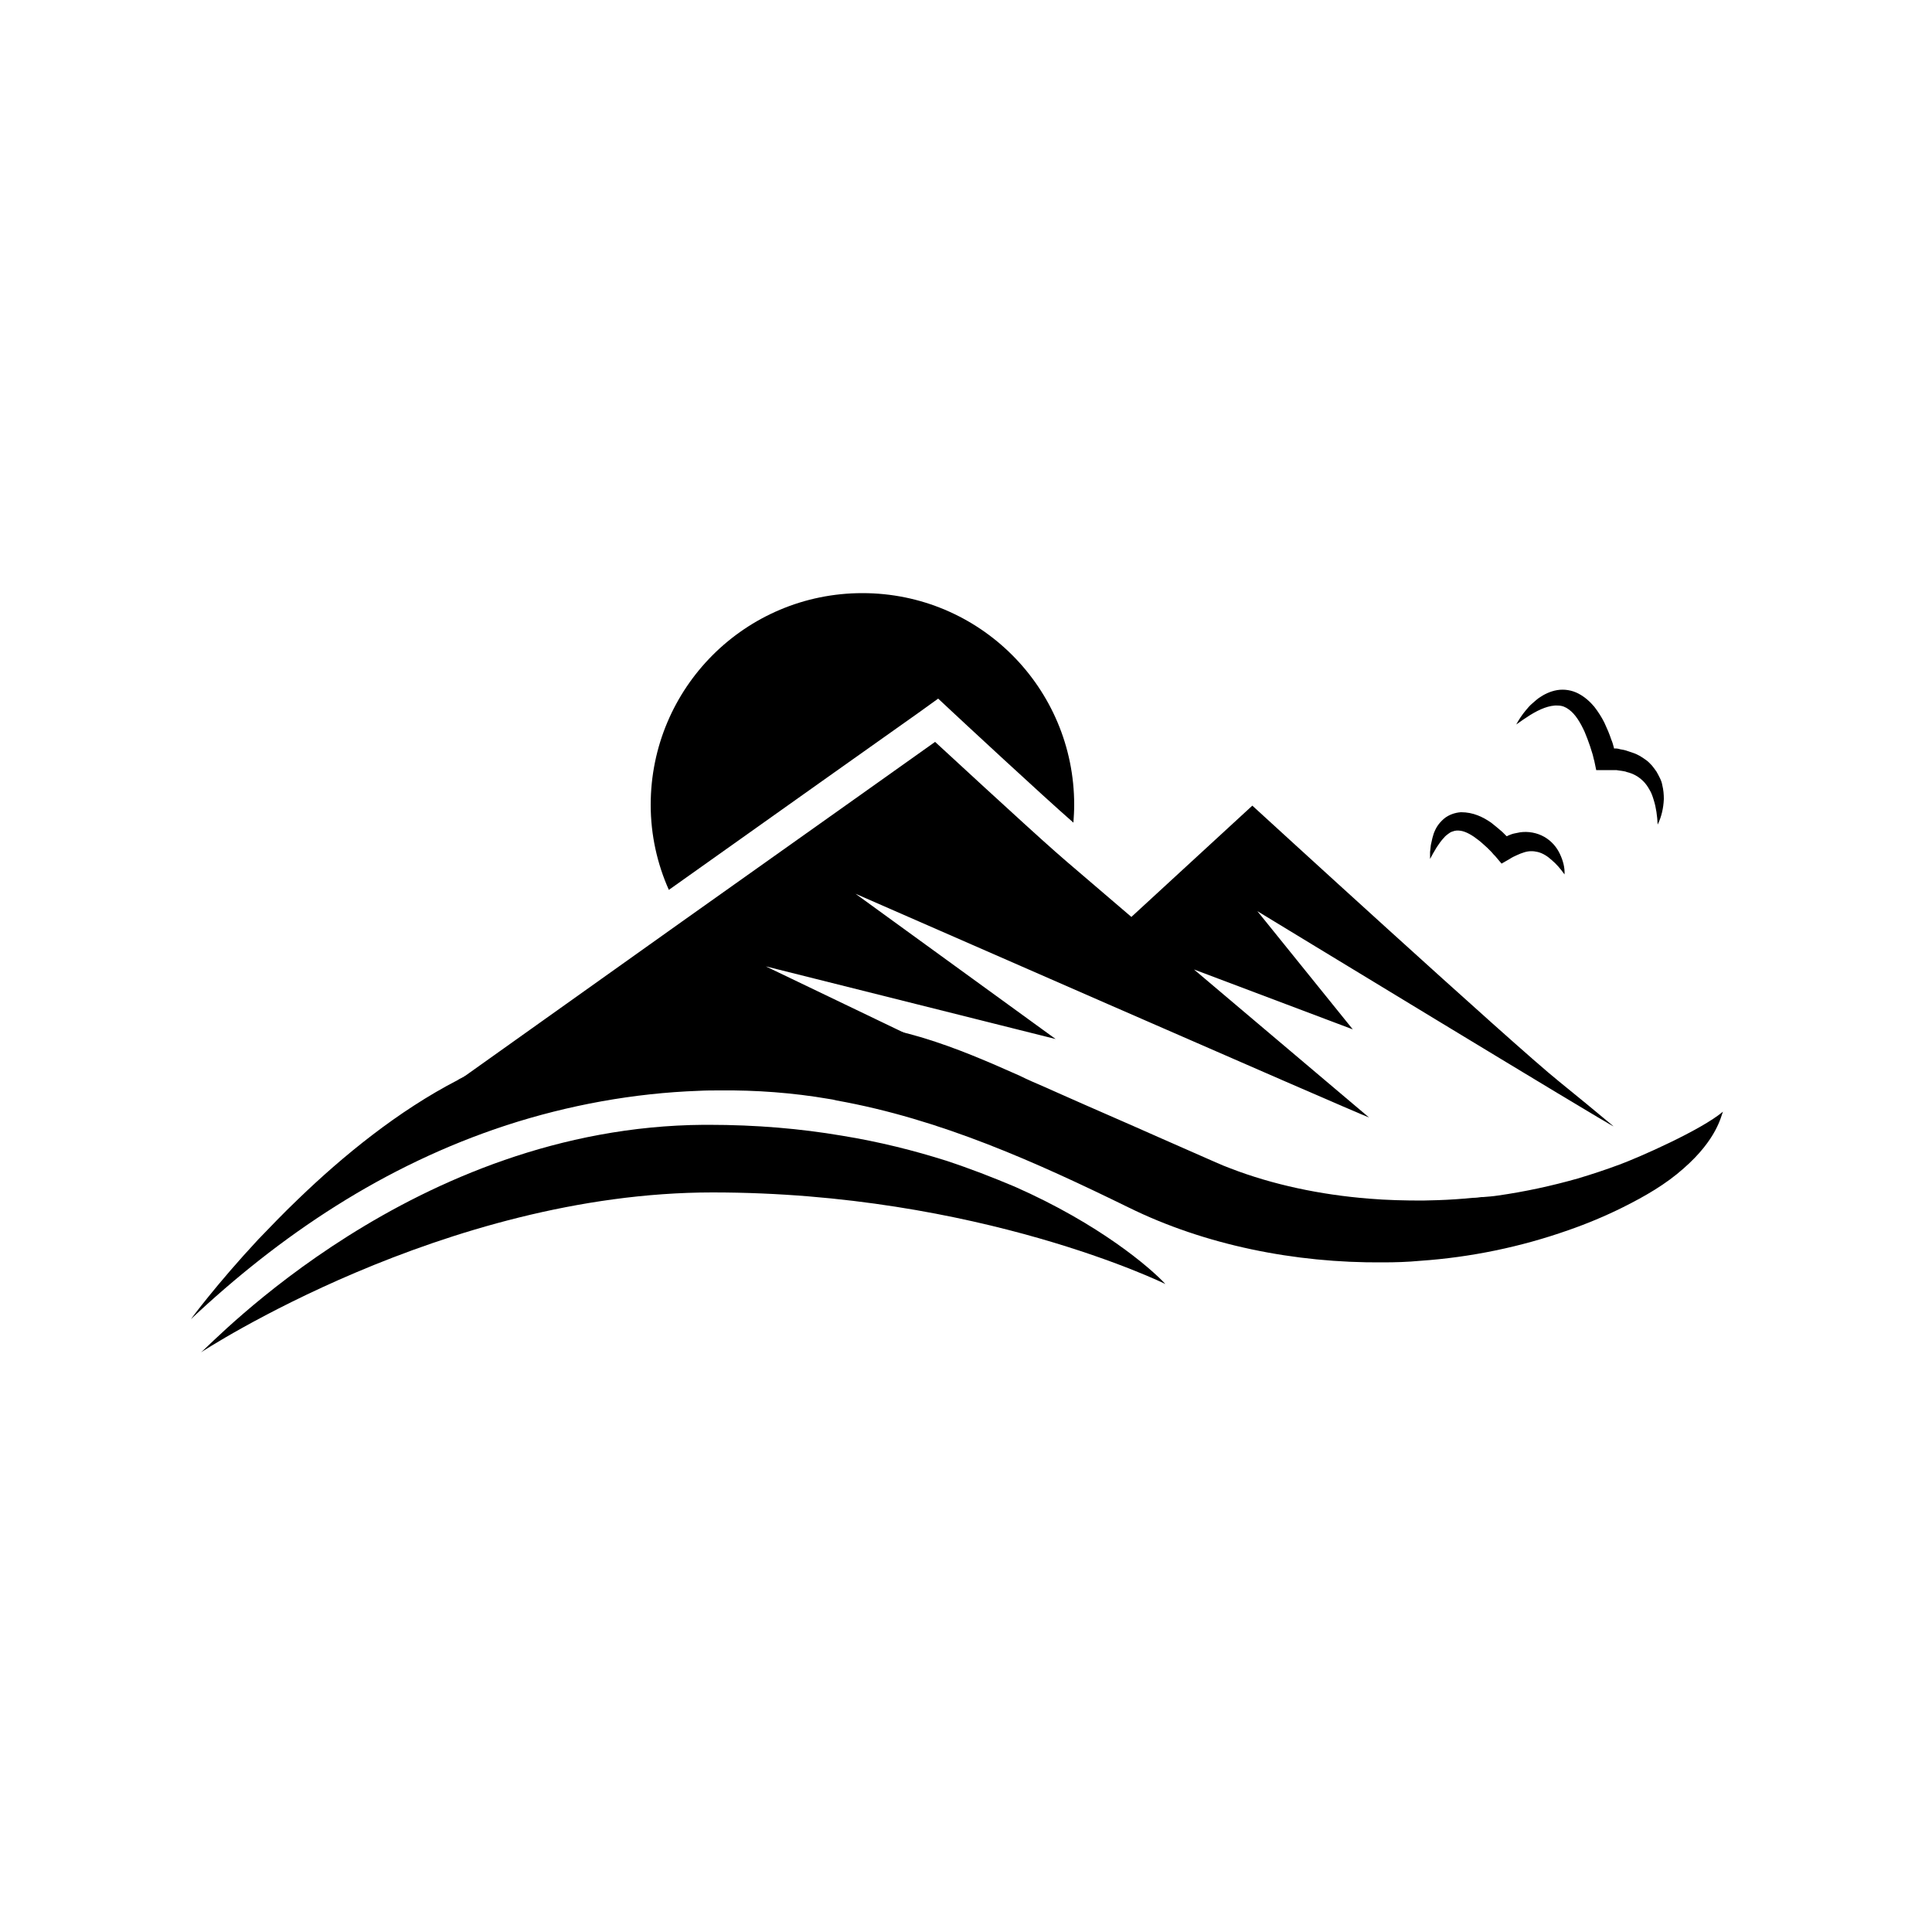
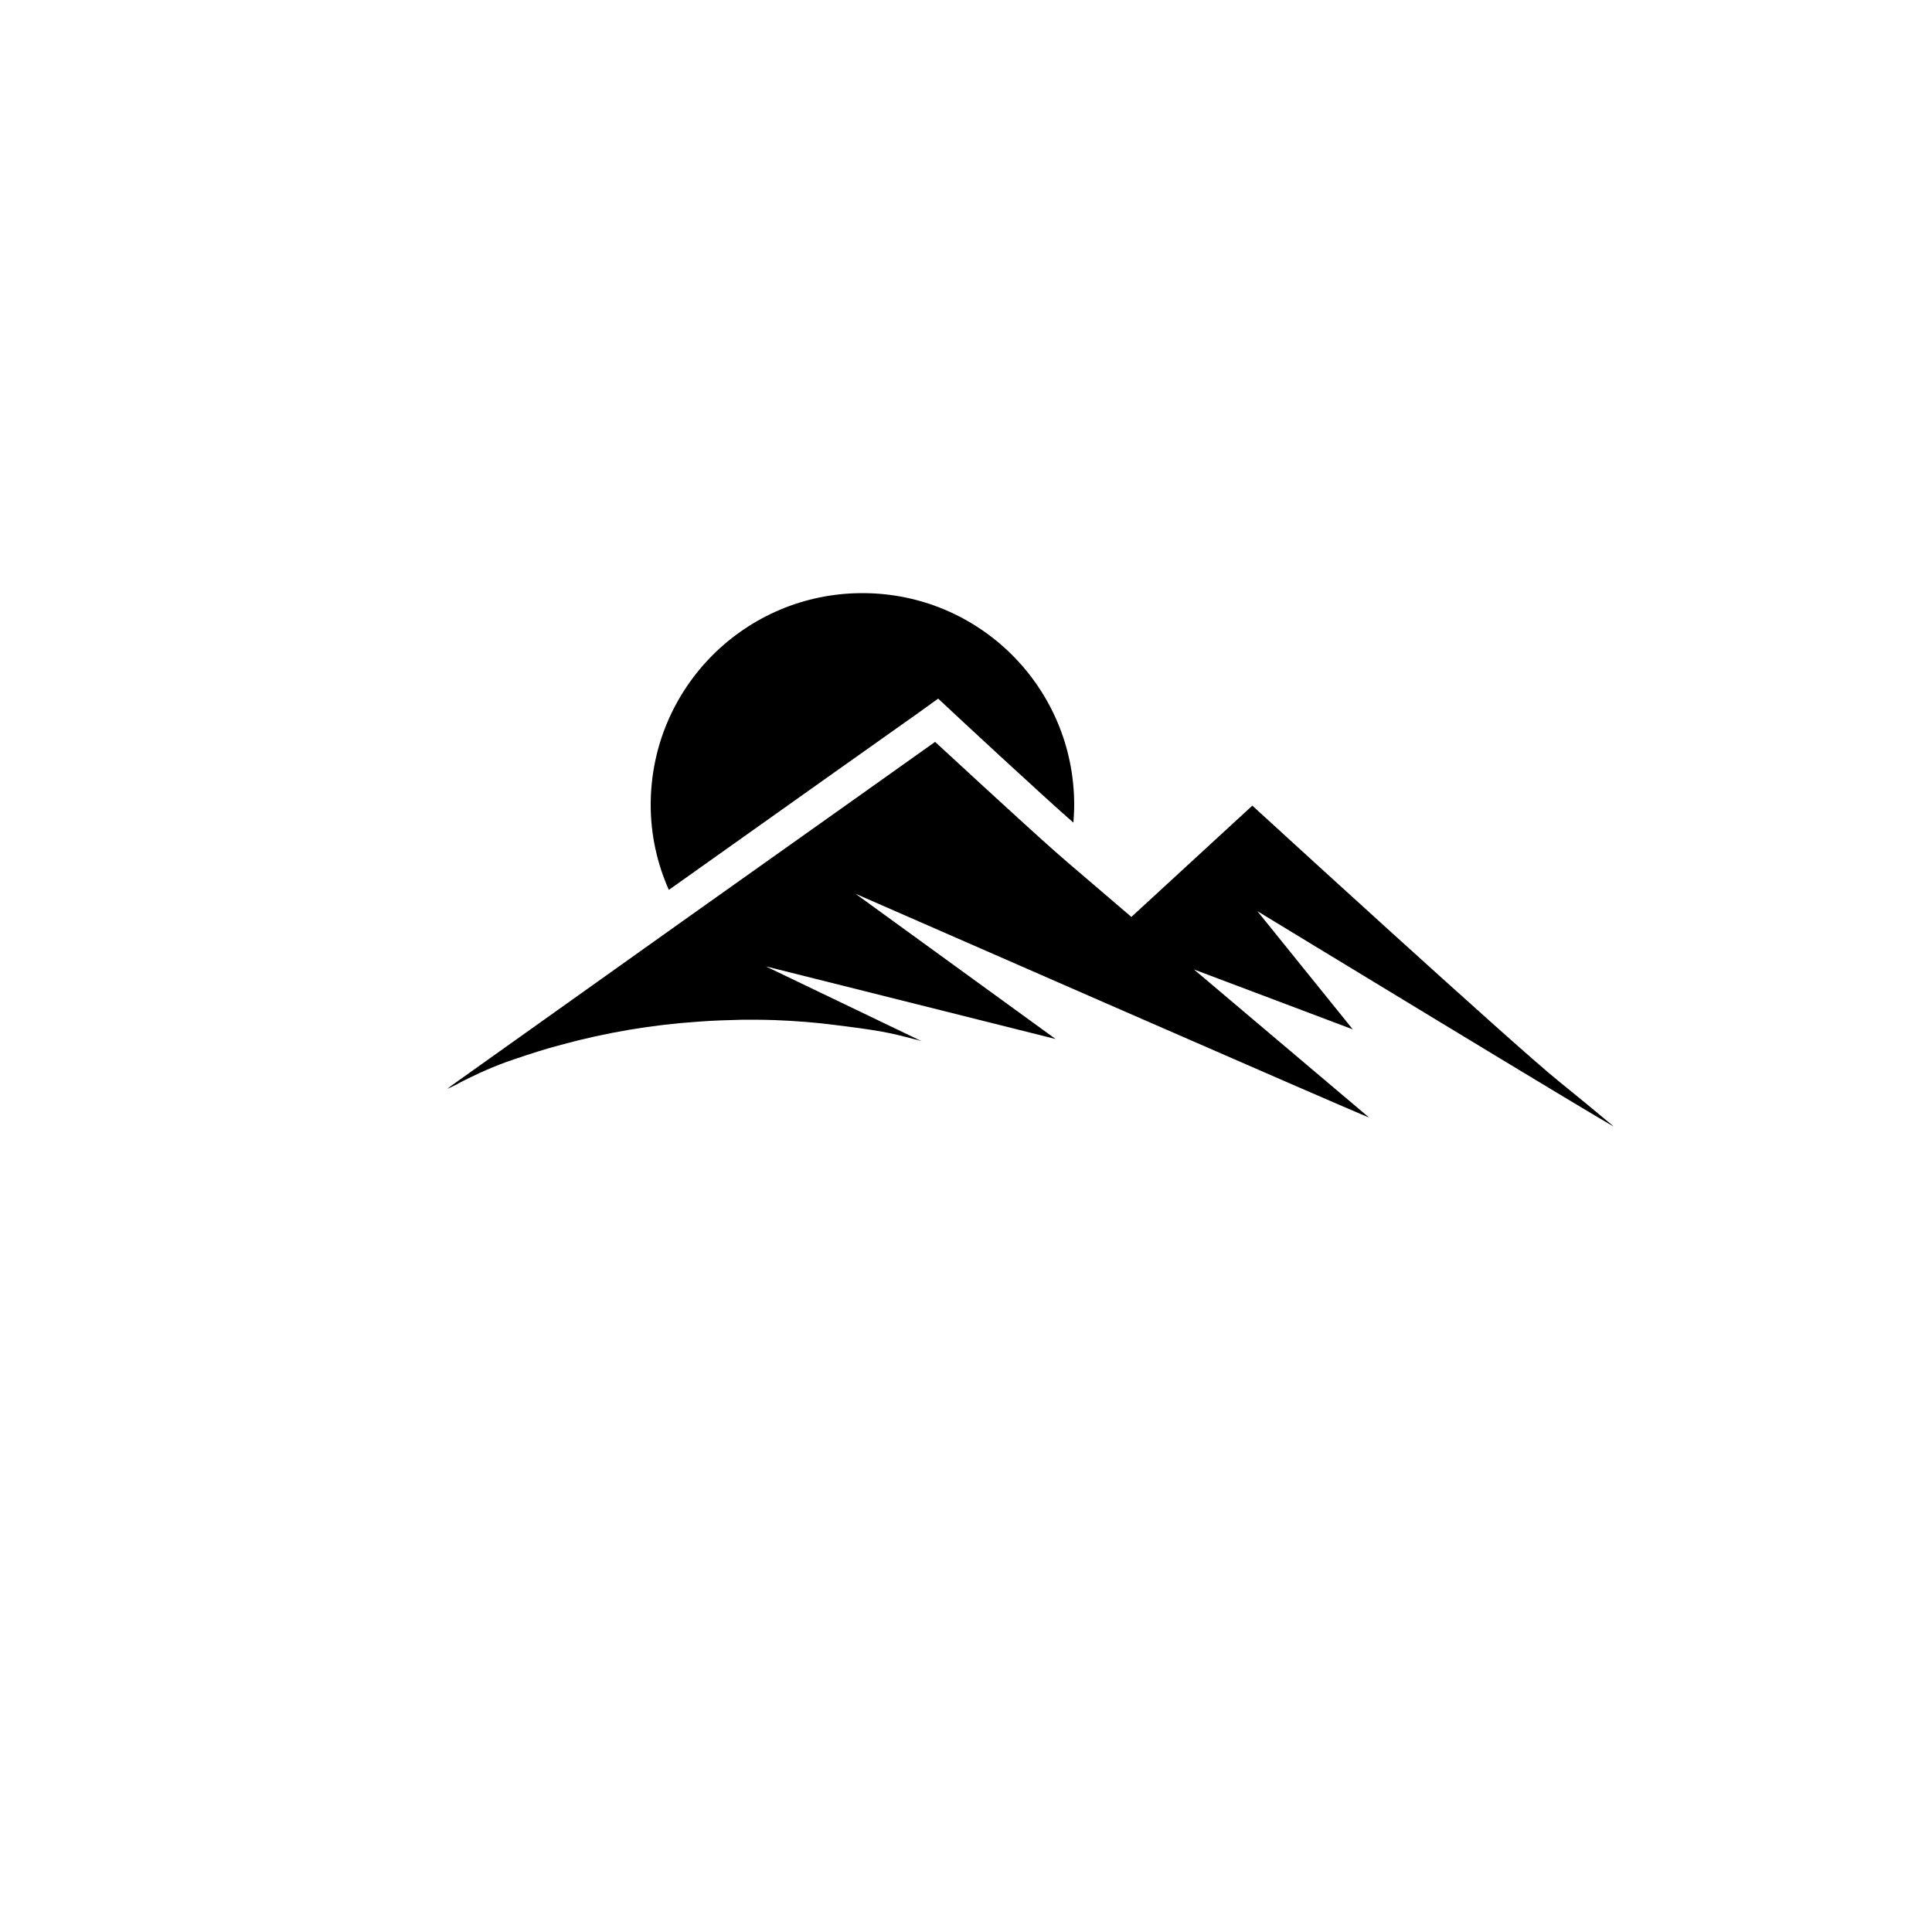
<svg xmlns="http://www.w3.org/2000/svg" version="1.1" id="Calque_1" x="0px" y="0px" viewBox="0 0 500 500" style="enable-background:new 0 0 500 500;" xml:space="preserve">
  <g id="LOGO_RL_2022_00000147900580675806989660000015947916958429630911_">
    <g>
      <g>
        <path d="M242.8,180.8l4.5,4.2c0.2,0.2,22.8,21.2,30.5,27.9c0.1-1.5,0.2-3.1,0.2-4.6c0-30.3-24.5-54.8-54.8-54.8     s-54.8,24.5-54.8,54.8c0,7.8,1.7,15.3,4.7,22c29-20.6,58.6-41.6,64.7-45.9L242.8,180.8z" />
-         <path d="M371.8,219.3c0.6-0.9,1.2-1.8,1.9-2.5c0.3-0.4,0.7-0.7,1.1-1c0.4-0.3,0.7-0.5,1.1-0.6c0.7-0.3,1.4-0.3,2.1-0.2     c1.4,0.2,3.1,1.2,4.6,2.4c0.8,0.6,1.5,1.3,2.3,2l1.1,1.1c0.3,0.4,0.7,0.8,1,1.1l1.6,1.9l2.1-1.2c0.6-0.4,1.2-0.7,1.9-1     c0.6-0.3,1.2-0.5,1.8-0.7c1.2-0.4,2.4-0.4,3.6-0.1c1.2,0.3,2.4,1,3.6,2.1c1.2,1,2.3,2.3,3.3,3.7c0.1-1.8-0.4-3.6-1.2-5.3     c-0.8-1.7-2.1-3.3-4-4.4c-1.9-1.1-4.2-1.5-6.3-1.2c-0.5,0.1-1,0.2-1.5,0.3c-0.5,0.1-1,0.3-1.5,0.5c-0.2,0.1-0.3,0.2-0.5,0.2     c-0.4-0.4-0.7-0.7-1.1-1.1c-0.9-0.8-1.9-1.6-2.9-2.4c-1-0.7-2.2-1.4-3.5-1.9c-1.3-0.5-2.7-0.8-4.3-0.8c-1.6,0.1-3.2,0.7-4.3,1.6     c-1.2,1-2,2.1-2.5,3.3c-0.3,0.6-0.4,1.2-0.6,1.8c-0.1,0.6-0.3,1.2-0.4,1.8c-0.1,0.6-0.1,1.2-0.2,1.8c0,0.6,0,1.2,0,1.8     C370.6,221.3,371.2,220.3,371.8,219.3" />
-         <path d="M403.2,182.6c1.1,0,2,0.4,2.8,1c1.7,1.2,3,3.4,4.1,5.8c0.5,1.2,1,2.5,1.4,3.7c0.2,0.6,0.4,1.3,0.6,1.9     c0.2,0.6,0.3,1.3,0.5,1.9l0.5,2.4l2.4,0c1,0,1.9,0,2.8,0c0.4,0.1,0.9,0.1,1.4,0.2c0.4,0.1,0.9,0.1,1.3,0.3     c1.7,0.4,3.1,1.2,4.3,2.4c0.6,0.6,1.1,1.3,1.6,2.2c0.5,0.8,0.8,1.7,1.1,2.7c0.6,1.9,0.9,4.1,1,6.3c1-2,1.5-4.3,1.6-6.6     c0-1.2-0.1-2.4-0.4-3.6c-0.1-0.6-0.3-1.2-0.6-1.8c-0.3-0.6-0.6-1.2-0.9-1.7c-0.4-0.6-0.8-1.1-1.2-1.6c-0.5-0.5-0.9-1-1.5-1.4     c-1.1-0.8-2.2-1.5-3.5-1.9c-0.6-0.2-1.2-0.4-1.8-0.6c-0.6-0.2-1.2-0.2-1.8-0.4c-0.4-0.1-0.8-0.1-1.2-0.1c0,0,0-0.1,0-0.1     c-0.2-0.8-0.4-1.5-0.7-2.2c-0.5-1.5-1.1-2.9-1.8-4.4c-0.7-1.4-1.6-2.8-2.6-4.1c-1.1-1.3-2.4-2.5-4.1-3.4     c-1.7-0.9-3.7-1.2-5.5-0.9c-1.8,0.3-3.4,1.1-4.7,2c-0.7,0.5-1.2,1-1.8,1.5c-0.6,0.5-1.1,1.1-1.6,1.7c-1,1.2-1.8,2.4-2.5,3.7     c2.4-1.7,4.8-3.4,7.3-4.3C400.8,182.8,402.1,182.5,403.2,182.6" />
        <path d="M132.9,274.2c4.1-1.4,8.1-2.7,12.3-3.8c11.7-3.2,23.6-5.2,35.6-6c3.8-0.3,7.7-0.4,11.5-0.5c2.7,0,5.4,0,8.2,0.1     c5.3,0.2,10.6,0.6,15.9,1.3c4,0.5,8,1,11.9,1.7c2.7,0.5,5.2,1.1,7.8,1.8c0.9,0.2,1.7,0.4,2.5,0.7c-13.4-6.4-26.8-12.9-40.2-19.3     c-0.1,0-0.1-0.1-0.2-0.1l75,18.8l-51.8-37.6c0,0,129.5,56.7,132.9,57.9c-14.9-12.6-45.3-38.3-45.3-38.3l41.1,15.5l-24.7-30.6     c0,0,91.7,55.8,92.2,55.7c-4.8-4-9.4-7.8-14.1-11.6c-11.5-9.2-79.4-71.4-79.4-71.4l-31.3,28.8c0,0-10.2-8.7-16.6-14.2     c-1-0.9-2.1-1.8-3.1-2.7c-7.5-6.6-31.1-28.4-31.1-28.4s-33.2,23.6-65.5,46.5c-29.5,21-58.2,41.4-60,42.7     c-0.1,0.1-0.4,0.3-0.7,0.6c0.8-0.4,1.7-0.8,2.5-1.2c0.1-0.1,0.2-0.1,0.3-0.2C123.4,277.9,128.1,275.8,132.9,274.2" />
-         <path d="M262.6,307.1c-5.7-2.4-11.6-4.7-17.7-6.7c-8.2-2.6-17.2-4.9-27.1-6.5c-10.6-1.8-22-2.8-34.5-2.8c-0.4,0-0.7,0-1.1,0     C107.1,291.6,54.9,347.8,52,350c0,0,62.9-41.4,132.4-41.4c69,0,117.2,23.7,117.2,23.7C297.7,328.1,284.6,316.8,262.6,307.1" />
-         <path d="M445.9,287.7c-5.7,4.8-21.9,11.9-26.8,13.7c-3.5,1.3-7.1,2.5-10.8,3.6c-6.7,1.9-13.6,3.4-20.6,4.4     c-1.3,0.2-2.6,0.3-3.9,0.4c-0.1,0-0.2,0-0.4,0c-0.7,0.1-1.5,0.2-2.3,0.2c-3,0.3-6,0.5-9,0.6c-1.3,0-2.6,0.1-3.9,0.1     c-4.6,0-9.3-0.1-14-0.5c-12.5-1-24.8-3.6-35.7-7.8c-1.3-0.5-2.6-1-3.9-1.6c-5-2.2-10-4.4-15-6.6c-8.3-3.7-16.7-7.3-25-11     c-1.5-0.7-3-1.3-4.5-2c-2.1-0.9-4.2-1.8-6.2-2.8c-8.3-3.7-16.4-7.2-25-9.8c-0.1,0-0.2-0.1-0.3-0.1c-0.8-0.2-1.7-0.5-2.5-0.7     c-2.5-0.7-5.1-1.3-7.8-1.8c-4-0.7-8-1.3-11.9-1.7c-5.3-0.6-10.6-1.1-15.9-1.3c-2.7-0.1-5.4-0.2-8.2-0.1c-3.9,0-7.7,0.2-11.5,0.5     c-12,0.8-23.9,2.8-35.6,6c-4.1,1.1-8.2,2.5-12.3,3.8c-4.8,1.6-9.5,3.7-14.1,6.1c-0.1,0.1-0.2,0.1-0.3,0.2     c-15.5,8-29.8,19.7-41.3,30.8c-3.8,3.6-7.2,7.2-10.4,10.5c-10.8,11.6-17.4,20.6-17.4,20.6c23.1-21.7,49.9-39.8,81.7-50.2     c16-5.2,32.9-8.3,49.8-8.9c1.8-0.1,3.6-0.1,5.4-0.1c9.4-0.1,18.9,0.6,28.2,2.2c0.7,0.1,1.3,0.2,2,0.4c26.9,4.8,51.7,16,75.6,27.7     c19.7,9.7,43,14.4,65.8,14.2c3.2,0,6.4-0.1,9.6-0.4c13.1-0.9,26.1-3.6,38.3-7.9c4.9-1.7,9.7-3.7,14.3-6c5.6-2.8,11-5.9,15.6-10     C444.4,294.8,445.4,288.8,445.9,287.7C446,287.7,446,287.7,445.9,287.7" />
      </g>
    </g>
  </g>
</svg>